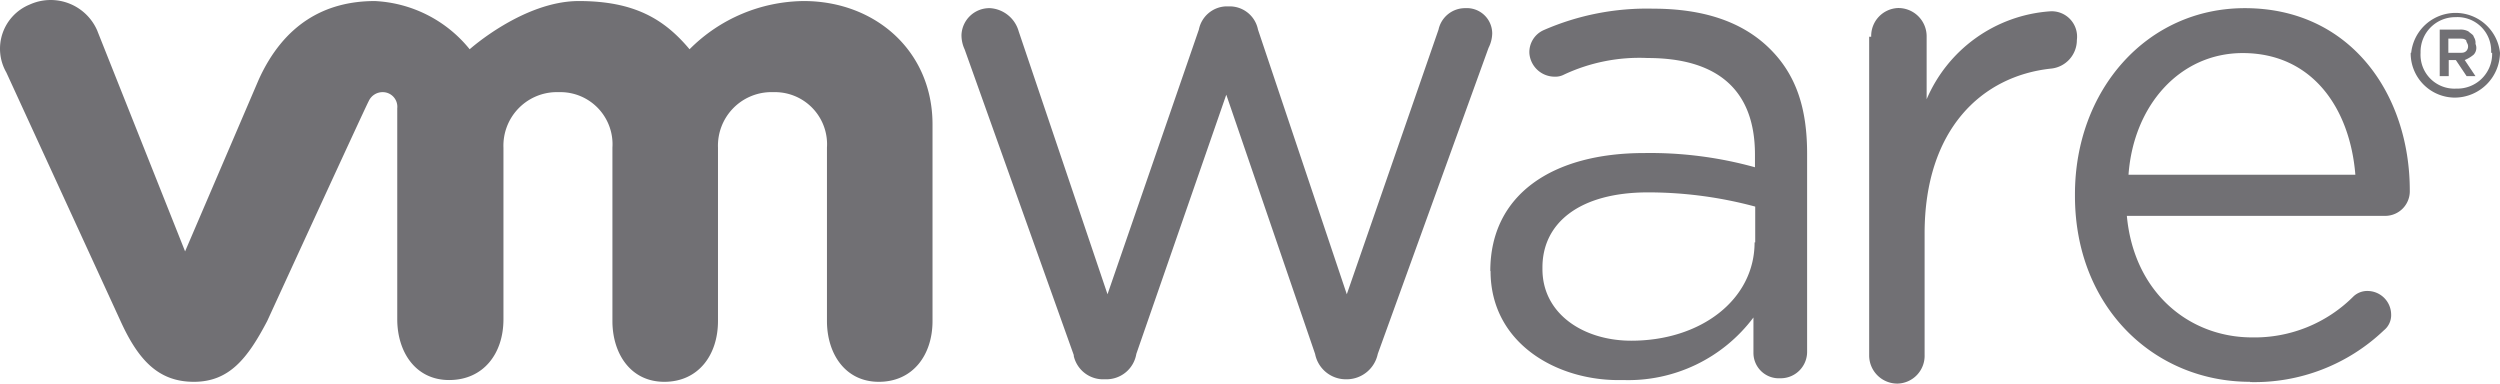
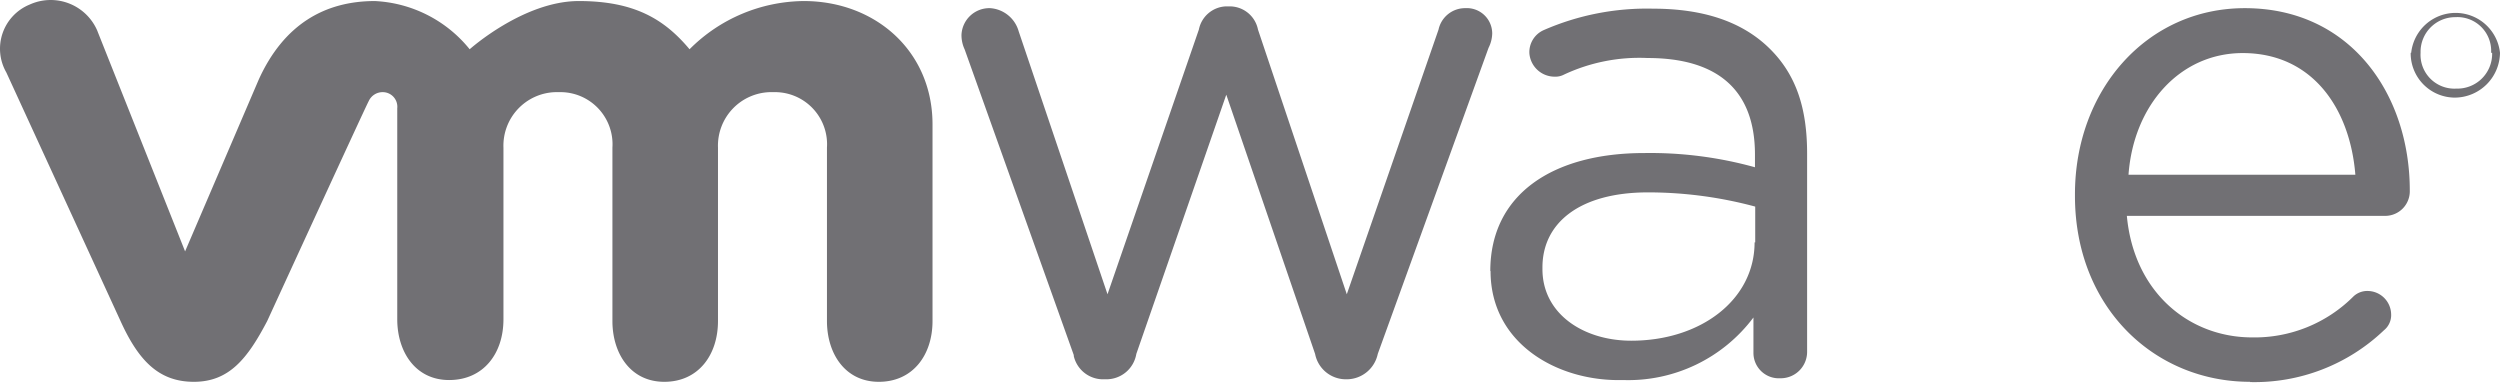
<svg xmlns="http://www.w3.org/2000/svg" width="197.041" height="30.233" viewBox="0 0 197.041 30.233">
  <path d="M84.63,27.983l-8.6-24.09a2.651,2.651,0,0,1-.25-1.14,2.2,2.2,0,0,1,2.26-2.11,2.51,2.51,0,0,1,2.25,1.83l7,20.72,7.2-20.86a2.27,2.27,0,0,1,2.12-1.83h.28a2.27,2.27,0,0,1,2.26,1.83l7,20.86,7.23-20.86a2.14,2.14,0,0,1,2.11-1.69A2,2,0,0,1,117.607,2.52q.004.062.004.124a2.638,2.638,0,0,1-.29,1.13l-8.73,24.12a2.51,2.51,0,0,1-2.4,2h-.14a2.47,2.47,0,0,1-2.4-2l-7-20.43-7.09,20.43a2.39,2.39,0,0,1-2.39,2h-.14a2.37,2.37,0,0,1-2.4-1.83" style="fill:#717074" />
-   <path d="M147.481,2.893a2.2,2.2,0,0,1,2.11-2.26,2.23,2.23,0,0,1,2.26,2.2c0,.02,0,.04,0,.06v4.93a11.45,11.45,0,0,1,9.72-6.93,2,2,0,0,1,2.12,2.26,2.26,2.26,0,0,1-2,2.25c-5.49.57-10,4.79-10,13v9.58a2.19,2.19,0,0,1-2.12,2.25,2.22,2.22,0,0,1-2.25-2.19q0-.03,0-.06V2.893" style="fill:#717074" />
  <path d="M177.351,30.093c-7.61,0-13.81-5.92-13.81-14.65v-.14c0-8.18,5.64-14.66,13.39-14.66,8.32,0,13,6.77,13,14.37a1.94,1.94,0,0,1-1.878,2q-.061.002-.122,0h-20.3c.56,6.06,4.93,9.58,9.87,9.58a11,11,0,0,0,8-3.24,1.59,1.59,0,0,1,1.12-.42,1.87,1.87,0,0,1,1.84,1.83,1.53,1.53,0,0,1-.57,1.27,14.771,14.771,0,0,1-10.57,4.08m8.32-16.34c-.42-5.22-3.38-9.59-8.88-9.59-4.93,0-8.6,4.09-9,9.59Z" style="fill:#717074" />
  <path d="M117.46,21.363h0c0-6.06,4.94-9.3,12.12-9.3a30.807,30.807,0,0,1,8.74,1.12v-1c0-5.22-3.1-7.61-8.46-7.61a13.999,13.999,0,0,0-6.62,1.32,1.431,1.431,0,0,1-.7.15,2,2,0,0,1-2-1.84,1.9,1.9,0,0,1,1.13-1.83,20.298,20.298,0,0,1,8.6-1.69c3.94,0,7,1,9.16,3.1s3,4.79,3,8.32v15.6a2.08,2.08,0,0,1-2.049,2.11c-.024,0-.047,0-.071,0a2,2,0,0,1-2.107-1.887c-.002-.038-.003-.075-.003-.113v-2.79a12.33,12.33,0,0,1-10.29,4.93c-5.07.14-10.43-2.82-10.43-8.59m20.86-2.26v-2.82a32.427,32.427,0,0,0-8.46-1.12c-5.35,0-8.31,2.39-8.31,5.91v.14c0,3.53,3.24,5.64,7,5.64,5.49,0,9.72-3.24,9.72-7.75" style="fill:#717074" />
  <path d="M7.691,2.473A4,4,0,0,0,2.466.304q-.068.028-.136.059A3.76,3.76,0,0,0,.5,5.713l9,19.59c1.41,3.1,3,4.79,5.78,4.79s4.23-1.83,5.78-4.79c0,0,7.89-17.19,8-17.33a1.2,1.2,0,0,1,1.13-.71,1.15,1.15,0,0,1,1.126,1.173q-.001.048-.006.097v16.63c0,2.54,1.41,4.79,4.09,4.79s4.28-2.06,4.28-4.79v-13.53a4.22,4.22,0,0,1,4.064-4.37q.153-.006.305,0a4.11,4.11,0,0,1,4.227,3.99q.005.19-.007.38v13.67c0,2.54,1.41,4.79,4.09,4.79s4.23-2.11,4.23-4.79v-13.67a4.22,4.22,0,0,1,4.064-4.37q.153-.006.305,0a4.11,4.11,0,0,1,4.227,3.99q.005.19-.007.38v13.67c0,2.54,1.41,4.79,4.09,4.79s4.23-2.11,4.23-4.79v-15.5c0-5.78-4.51-9.72-10.15-9.72a12.859,12.859,0,0,0-9,3.8c-2-2.39-4.37-3.8-8.73-3.8s-8.6,3.8-8.6,3.8a10.229,10.229,0,0,0-7.47-3.8c-3.94,0-7.18,1.83-9.16,6.2l-5.8,13.53-6.9-17.34" style="fill:#717074" />
  <path d="M190.041,4.163h0a3.52,3.52,0,0,1,7,0h0a3.58,3.58,0,0,1-3.52,3.53,3.49,3.49,0,0,1-3.52-3.46c0-.023,0-.047,0-.07m6.34,0h0a2.66,2.66,0,0,0-2.82-2.81,2.73,2.73,0,0,0-2.741,2.719q0,.046.001.091h0a2.67,2.67,0,0,0,2.511,2.82,2.699,2.699,0,0,0,.309,0,2.74,2.74,0,0,0,2.82-2.658q.002-.081,0-.162" style="fill:#717074" />
-   <path d="M194.97,4.303a2.652,2.652,0,0,1-.71.43l.85,1.27h-.7l-.85-1.27h-.56v1.27h-.71v-3.67h1.55a1.308,1.308,0,0,1,.71.14c.14.14.42.28.42.43a.839.839,0,0,1,.14.56A.78.78,0,0,1,194.97,4.303Zm-2-.14h.84c.28,0,.42,0,.57-.14a.51.51,0,0,0,.14-.42c0-.14-.14-.28-.14-.42-.15-.14-.29-.14-.57-.14h-.84Z" style="fill:#717074" />
</svg>